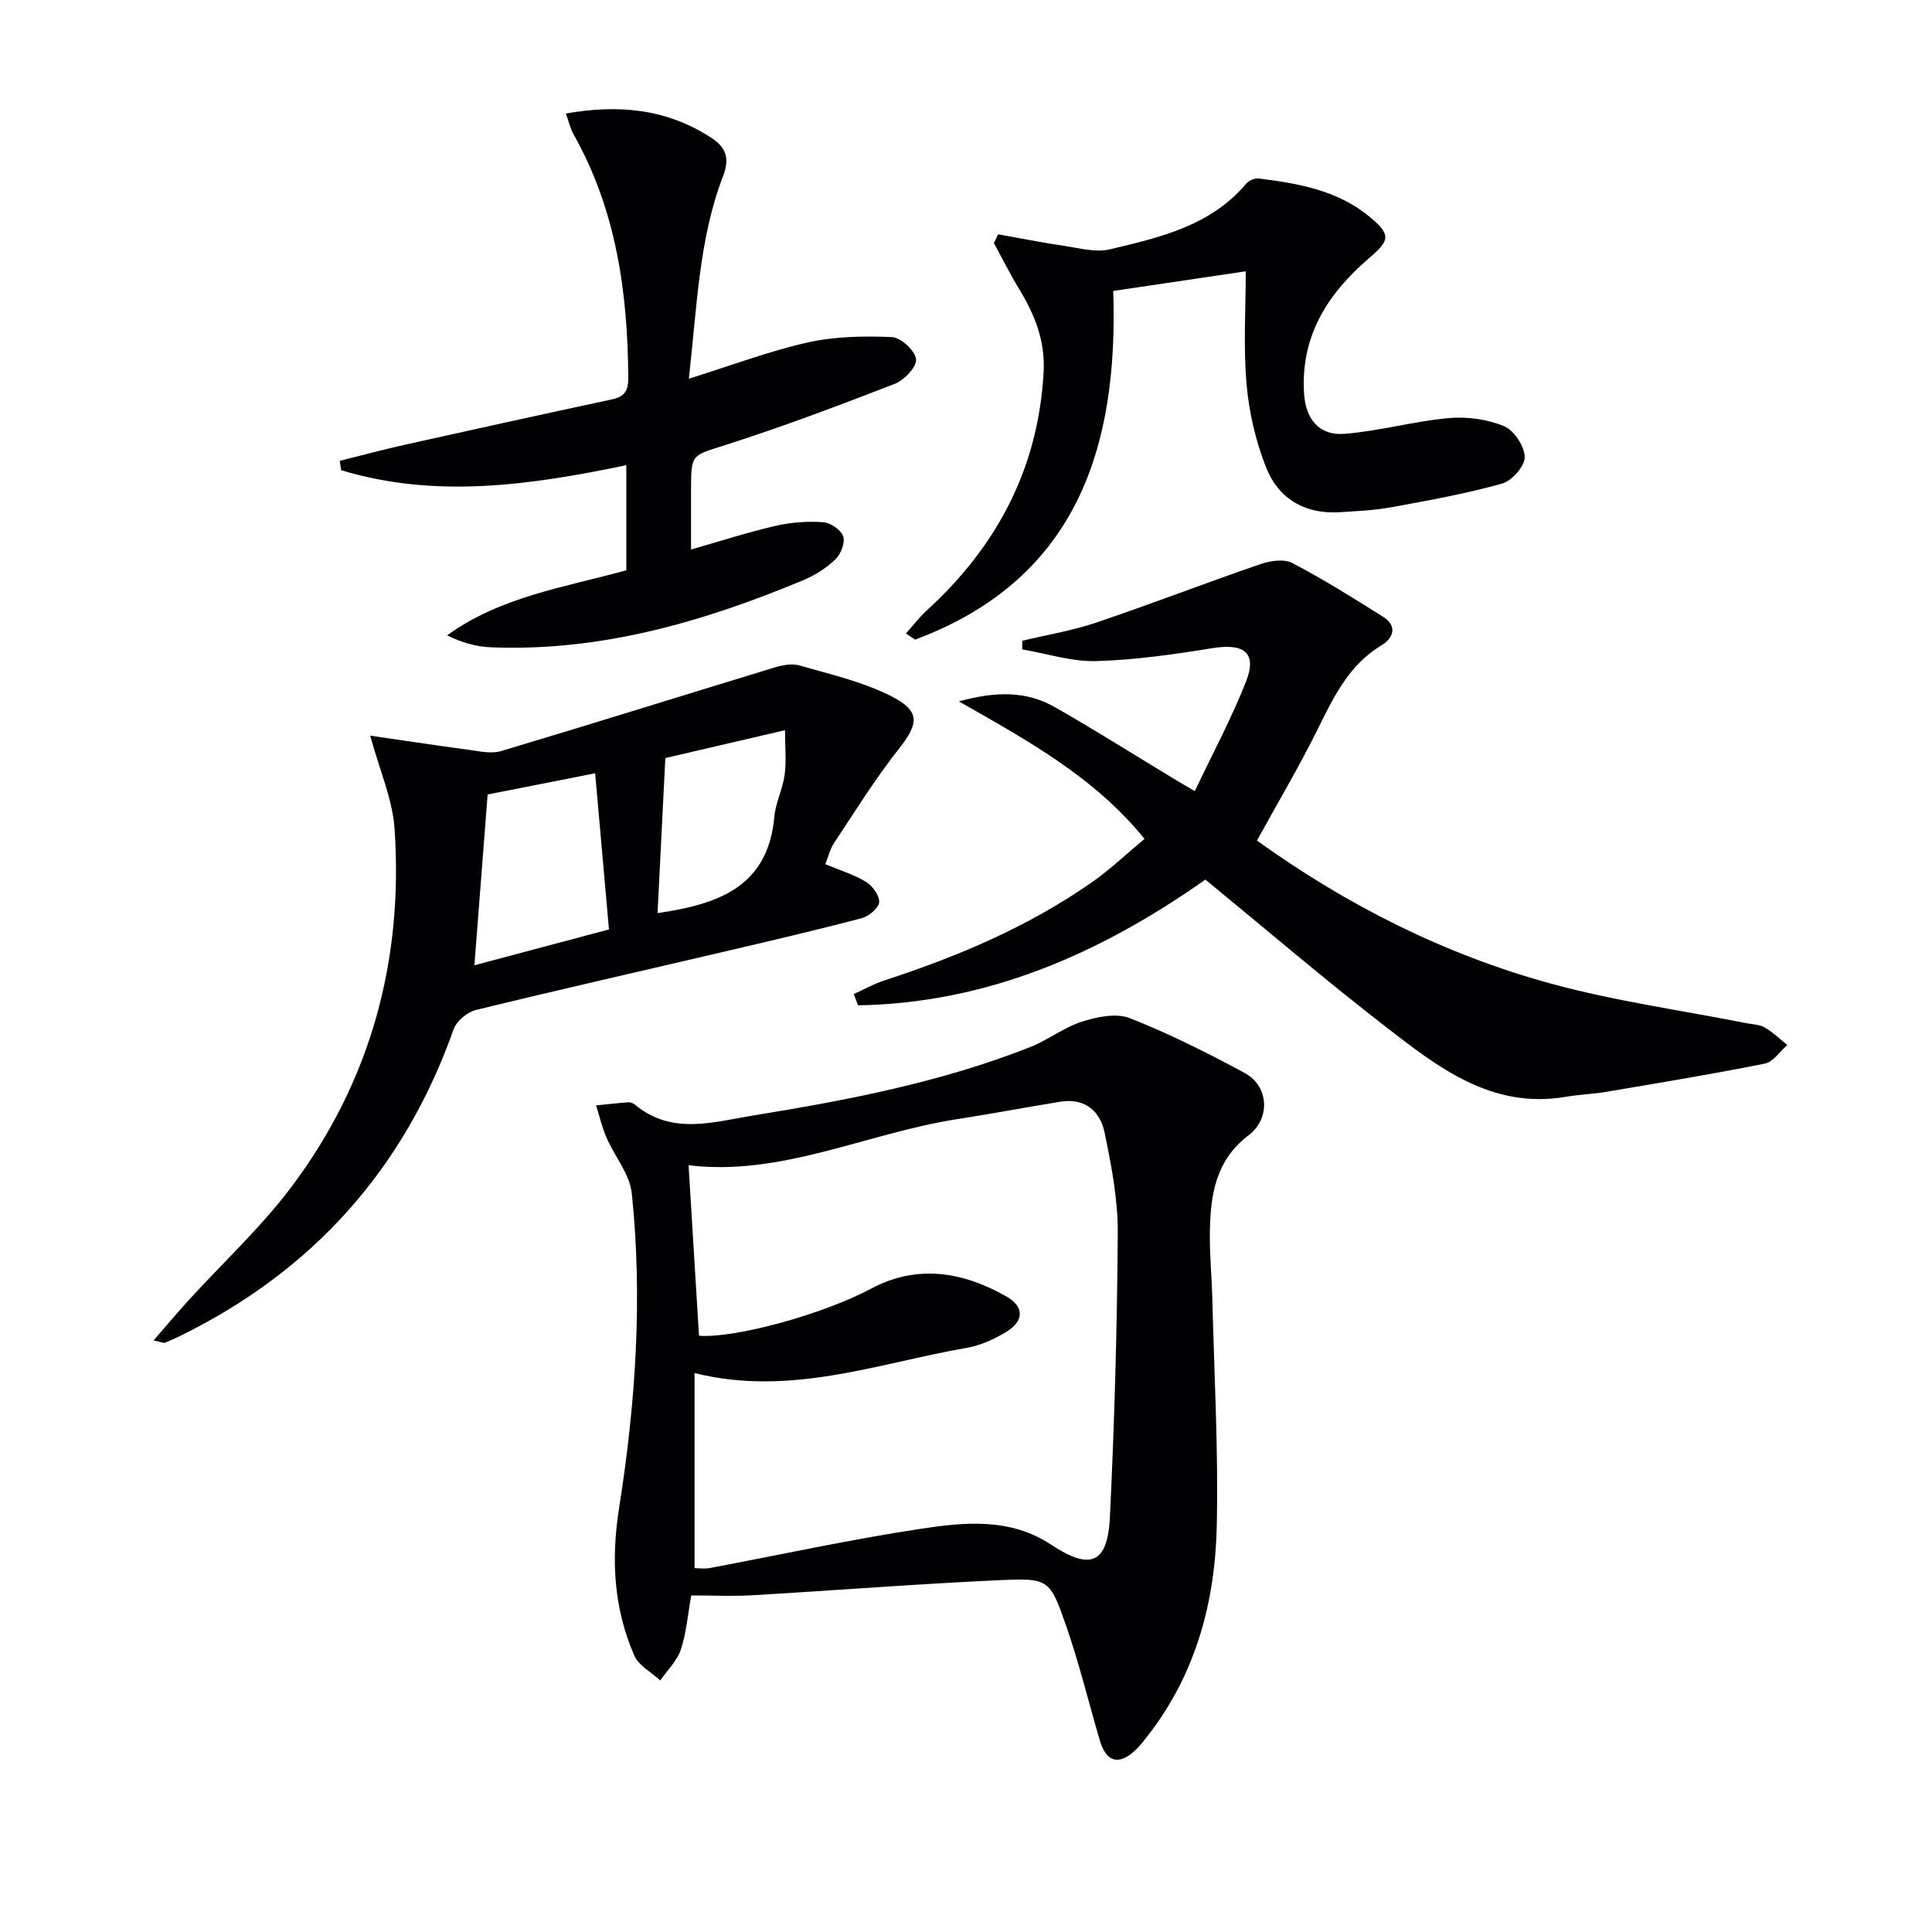
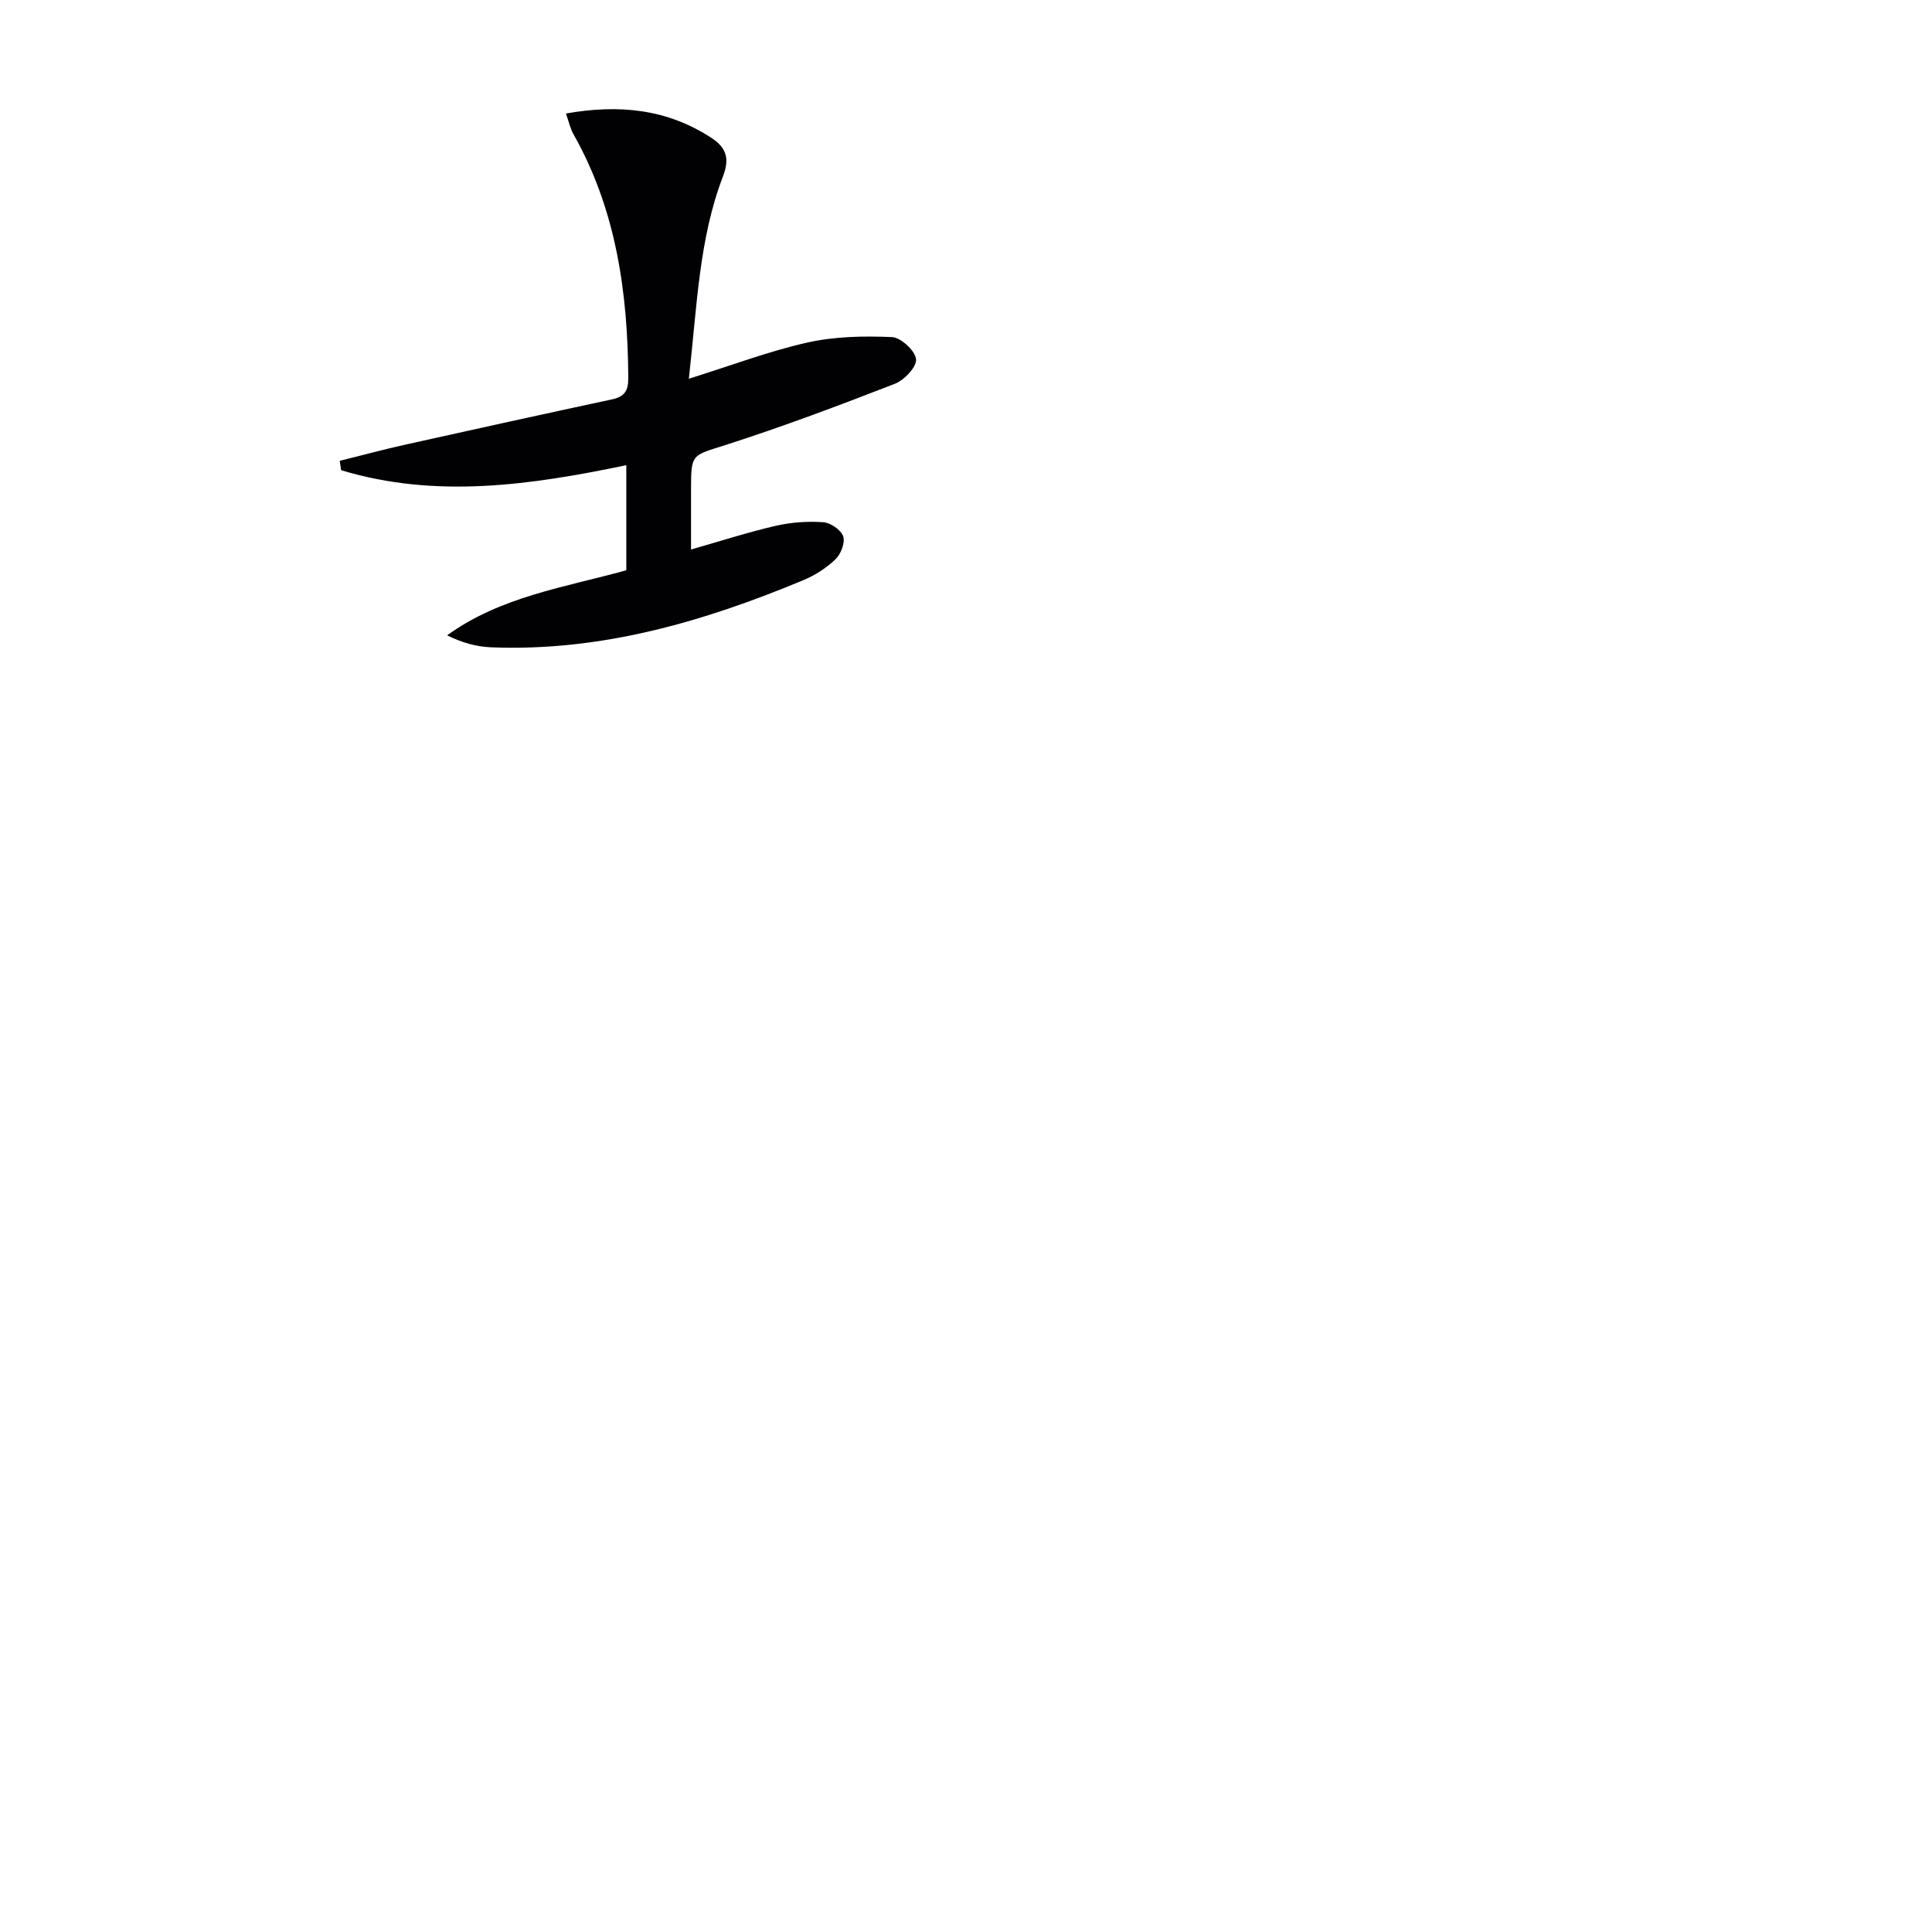
<svg xmlns="http://www.w3.org/2000/svg" enable-background="new 0 0 400 400" viewBox="0 0 400 400">
  <g fill="#010103">
-     <path d="m143.12 330.32c-.75 4.11-1.02 7.82-2.17 11.23-.79 2.34-2.79 4.26-4.26 6.37-1.83-1.7-4.46-3.06-5.37-5.16-4.27-9.82-4.83-19.88-3.13-30.65 3.4-21.52 4.89-43.29 2.61-65.06-.42-3.97-3.55-7.63-5.23-11.52-.93-2.13-1.45-4.44-2.16-6.67 2.22-.22 4.44-.48 6.67-.64.45-.03 1.03.2 1.39.5 7.66 6.34 16.11 3.59 24.49 2.23 19.52-3.17 38.91-6.88 57.39-14.19 3.67-1.45 6.92-4.06 10.65-5.24 3.12-.99 7.11-1.83 9.92-.72 8.16 3.21 16.05 7.18 23.78 11.35 5.03 2.72 5.39 9.43.77 12.93-6.8 5.15-7.87 12.37-7.98 19.99-.07 4.64.4 9.28.51 13.93.39 15.63 1.26 31.28.92 46.9-.33 15.69-4.3 30.56-14.17 43.31-.81 1.05-1.62 2.13-2.58 3.05-3.45 3.32-6.12 2.65-7.46-1.9-2.33-7.94-4.28-16.01-7-23.82-3.33-9.56-3.61-9.84-13.65-9.39-17.1.78-34.17 2.13-51.26 3.13-3.97.23-7.97.04-12.68.04zm1.6-53.77c7.71.56 25.97-4.58 35.6-9.73 9.58-5.13 19.01-3.51 28 1.57 3.75 2.12 3.73 5.07.08 7.32-2.49 1.53-5.35 2.84-8.2 3.34-18.43 3.19-36.48 10.17-56.4 5.23v40.39c.91 0 2.08.18 3.17-.03 14.51-2.72 28.95-5.89 43.54-8.1 9.13-1.39 18.58-2.36 27.06 3.24 8.21 5.42 11.76 4.03 12.23-5.76.94-19.6 1.5-39.22 1.62-58.84.04-6.89-1.32-13.86-2.72-20.66-.92-4.48-4.09-7.25-9.18-6.42-7.19 1.17-14.34 2.52-21.54 3.64-18.65 2.92-36.26 11.85-55.42 9.51.74 11.89 1.45 23.6 2.16 35.3z" />
-     <path d="m260.24 174.03c18.43 13.25 38.7 23.56 60.84 29.61 13.24 3.62 26.94 5.52 40.44 8.19 1.3.26 2.76.26 3.85.9 1.69.98 3.13 2.4 4.68 3.63-1.55 1.33-2.92 3.5-4.67 3.85-10.89 2.18-21.85 3.98-32.8 5.84-2.78.47-5.63.56-8.41 1.03-15.36 2.62-26.43-6.11-37.34-14.55-12.62-9.76-24.76-20.16-37.27-30.42-21.74 15.32-45.17 25.59-71.9 26.03-.3-.77-.6-1.55-.91-2.32 2.11-.95 4.15-2.12 6.34-2.83 15.24-4.96 29.9-11.16 43.09-20.41 3.64-2.55 6.89-5.66 10.78-8.9-10.29-12.69-23.78-20.13-38.44-28.47 7.78-2.12 13.99-2.13 19.77 1.14 8.24 4.67 16.24 9.75 24.35 14.65 1.25.76 2.52 1.49 4.73 2.8 3.69-7.78 7.62-15.08 10.62-22.74 2.31-5.89-.39-7.93-6.95-6.87-7.98 1.29-16.04 2.46-24.09 2.68-5.08.14-10.2-1.55-15.31-2.42.01-.6.01-1.2.02-1.79 5.09-1.22 10.3-2.08 15.24-3.74 11.42-3.86 22.67-8.21 34.07-12.13 2.03-.7 4.89-1.12 6.6-.22 6.43 3.36 12.59 7.24 18.74 11.1 3.12 1.95 2.15 4.47-.3 5.94-6.85 4.13-9.95 10.84-13.31 17.59-3.75 7.56-8.07 14.85-12.46 22.83z" />
-     <path d="m170.88 178.92c3.12 1.31 6 2.17 8.48 3.7 1.33.82 2.8 2.89 2.65 4.21-.15 1.25-2.17 2.9-3.65 3.29-9.46 2.48-18.99 4.7-28.51 6.93-17.11 4.01-34.26 7.88-51.33 12.06-1.79.44-4.01 2.3-4.61 4.01-10.24 28.89-29.12 49.98-56.59 63.46-1.04.51-2.1.99-3.17 1.42-.24.1-.61-.11-2.36-.47 2.69-3.09 4.9-5.73 7.21-8.27 7.16-7.86 15.06-15.15 21.4-23.61 16.41-21.87 23.14-46.92 21.29-74.08-.42-6.12-3.1-12.08-5.04-19.26 6.98 1.01 13.6 2.02 20.25 2.91 2.26.3 4.75.9 6.82.29 18.89-5.64 37.7-11.55 56.56-17.29 1.65-.5 3.64-.91 5.21-.45 6.34 1.82 12.91 3.32 18.75 6.23 6.43 3.2 6.07 5.72 1.7 11.26-4.81 6.09-8.92 12.74-13.22 19.22-.88 1.3-1.25 2.96-1.84 4.44zm-69.92-14.43c-.94 12.11-1.83 23.58-2.74 35.36 9.53-2.54 18.58-4.95 27.86-7.42-.97-11-1.9-21.49-2.86-32.33-7.97 1.57-15.07 2.97-22.26 4.39zm36.79-7.54c-.57 11.28-1.09 21.7-1.61 32.1 12.23-1.81 22.86-5.19 24.18-19.96.26-2.93 1.74-5.74 2.13-8.67.38-2.81.08-5.72.08-9.24-8.85 2.06-16.88 3.93-24.78 5.77z" />
    <path d="m143.07 113.77c6.13-1.75 11.78-3.58 17.55-4.91 3.18-.73 6.58-.97 9.83-.74 1.5.1 3.65 1.58 4.12 2.91.45 1.29-.46 3.66-1.56 4.73-1.87 1.8-4.21 3.32-6.62 4.33-20.7 8.63-41.96 14.84-64.71 13.93-3-.12-5.98-.93-9.11-2.48 11.1-8.03 24.21-9.91 37.1-13.47 0-7.09 0-14.32 0-21.76-19.72 4.11-39.38 6.99-59.04 1.04-.1-.65-.19-1.29-.29-1.94 4.55-1.13 9.08-2.35 13.65-3.37 14.24-3.17 28.48-6.3 42.74-9.36 2.56-.55 3.36-1.76 3.35-4.41-.11-17.67-2.48-34.78-11.34-50.47-.69-1.22-.98-2.66-1.57-4.3 11.06-1.95 20.98-.93 30.14 5.06 3.23 2.11 3.73 4.44 2.36 8-4.94 12.88-5.33 26.52-7.05 41.85 8.99-2.81 16.66-5.73 24.58-7.5 5.64-1.26 11.65-1.37 17.46-1.12 1.85.08 4.8 2.8 5 4.57.18 1.56-2.43 4.34-4.39 5.1-11.58 4.5-23.22 8.88-35.05 12.67-6.98 2.24-7.15 1.72-7.15 9.22z" />
-     <path d="m187.57 131.15c1.45-1.62 2.78-3.37 4.38-4.83 14.49-13.27 23.02-29.36 24.12-49.27.36-6.58-1.89-11.98-5.13-17.32-1.85-3.05-3.45-6.26-5.16-9.4.29-.61.59-1.21.88-1.82 4.54.81 9.06 1.72 13.62 2.39 3.16.46 6.56 1.43 9.52.72 10.32-2.46 20.82-4.83 28.2-13.58.54-.65 1.75-1.19 2.56-1.09 8.28 1.02 16.49 2.46 23.14 8.05 4.26 3.58 4.09 4.74-.18 8.39-8.61 7.36-14.27 16.15-13.53 28.06.33 5.29 3.11 8.8 8.39 8.37 7.22-.58 14.31-2.6 21.53-3.26 3.79-.35 7.99.23 11.48 1.67 2.07.85 4.25 4.16 4.29 6.4.04 1.86-2.65 4.92-4.68 5.49-7.48 2.09-15.16 3.48-22.81 4.88-3.58.66-7.26.83-10.9 1.05-7.13.43-12.58-2.79-15.13-9.2-2.16-5.45-3.56-11.42-4.07-17.27-.68-7.72-.17-15.54-.17-23.41-8.74 1.3-17.8 2.64-27.44 4.07 1.1 32.41-7.54 59.7-41.02 72.19-.63-.42-1.26-.85-1.89-1.28z" />
  </g>
</svg>